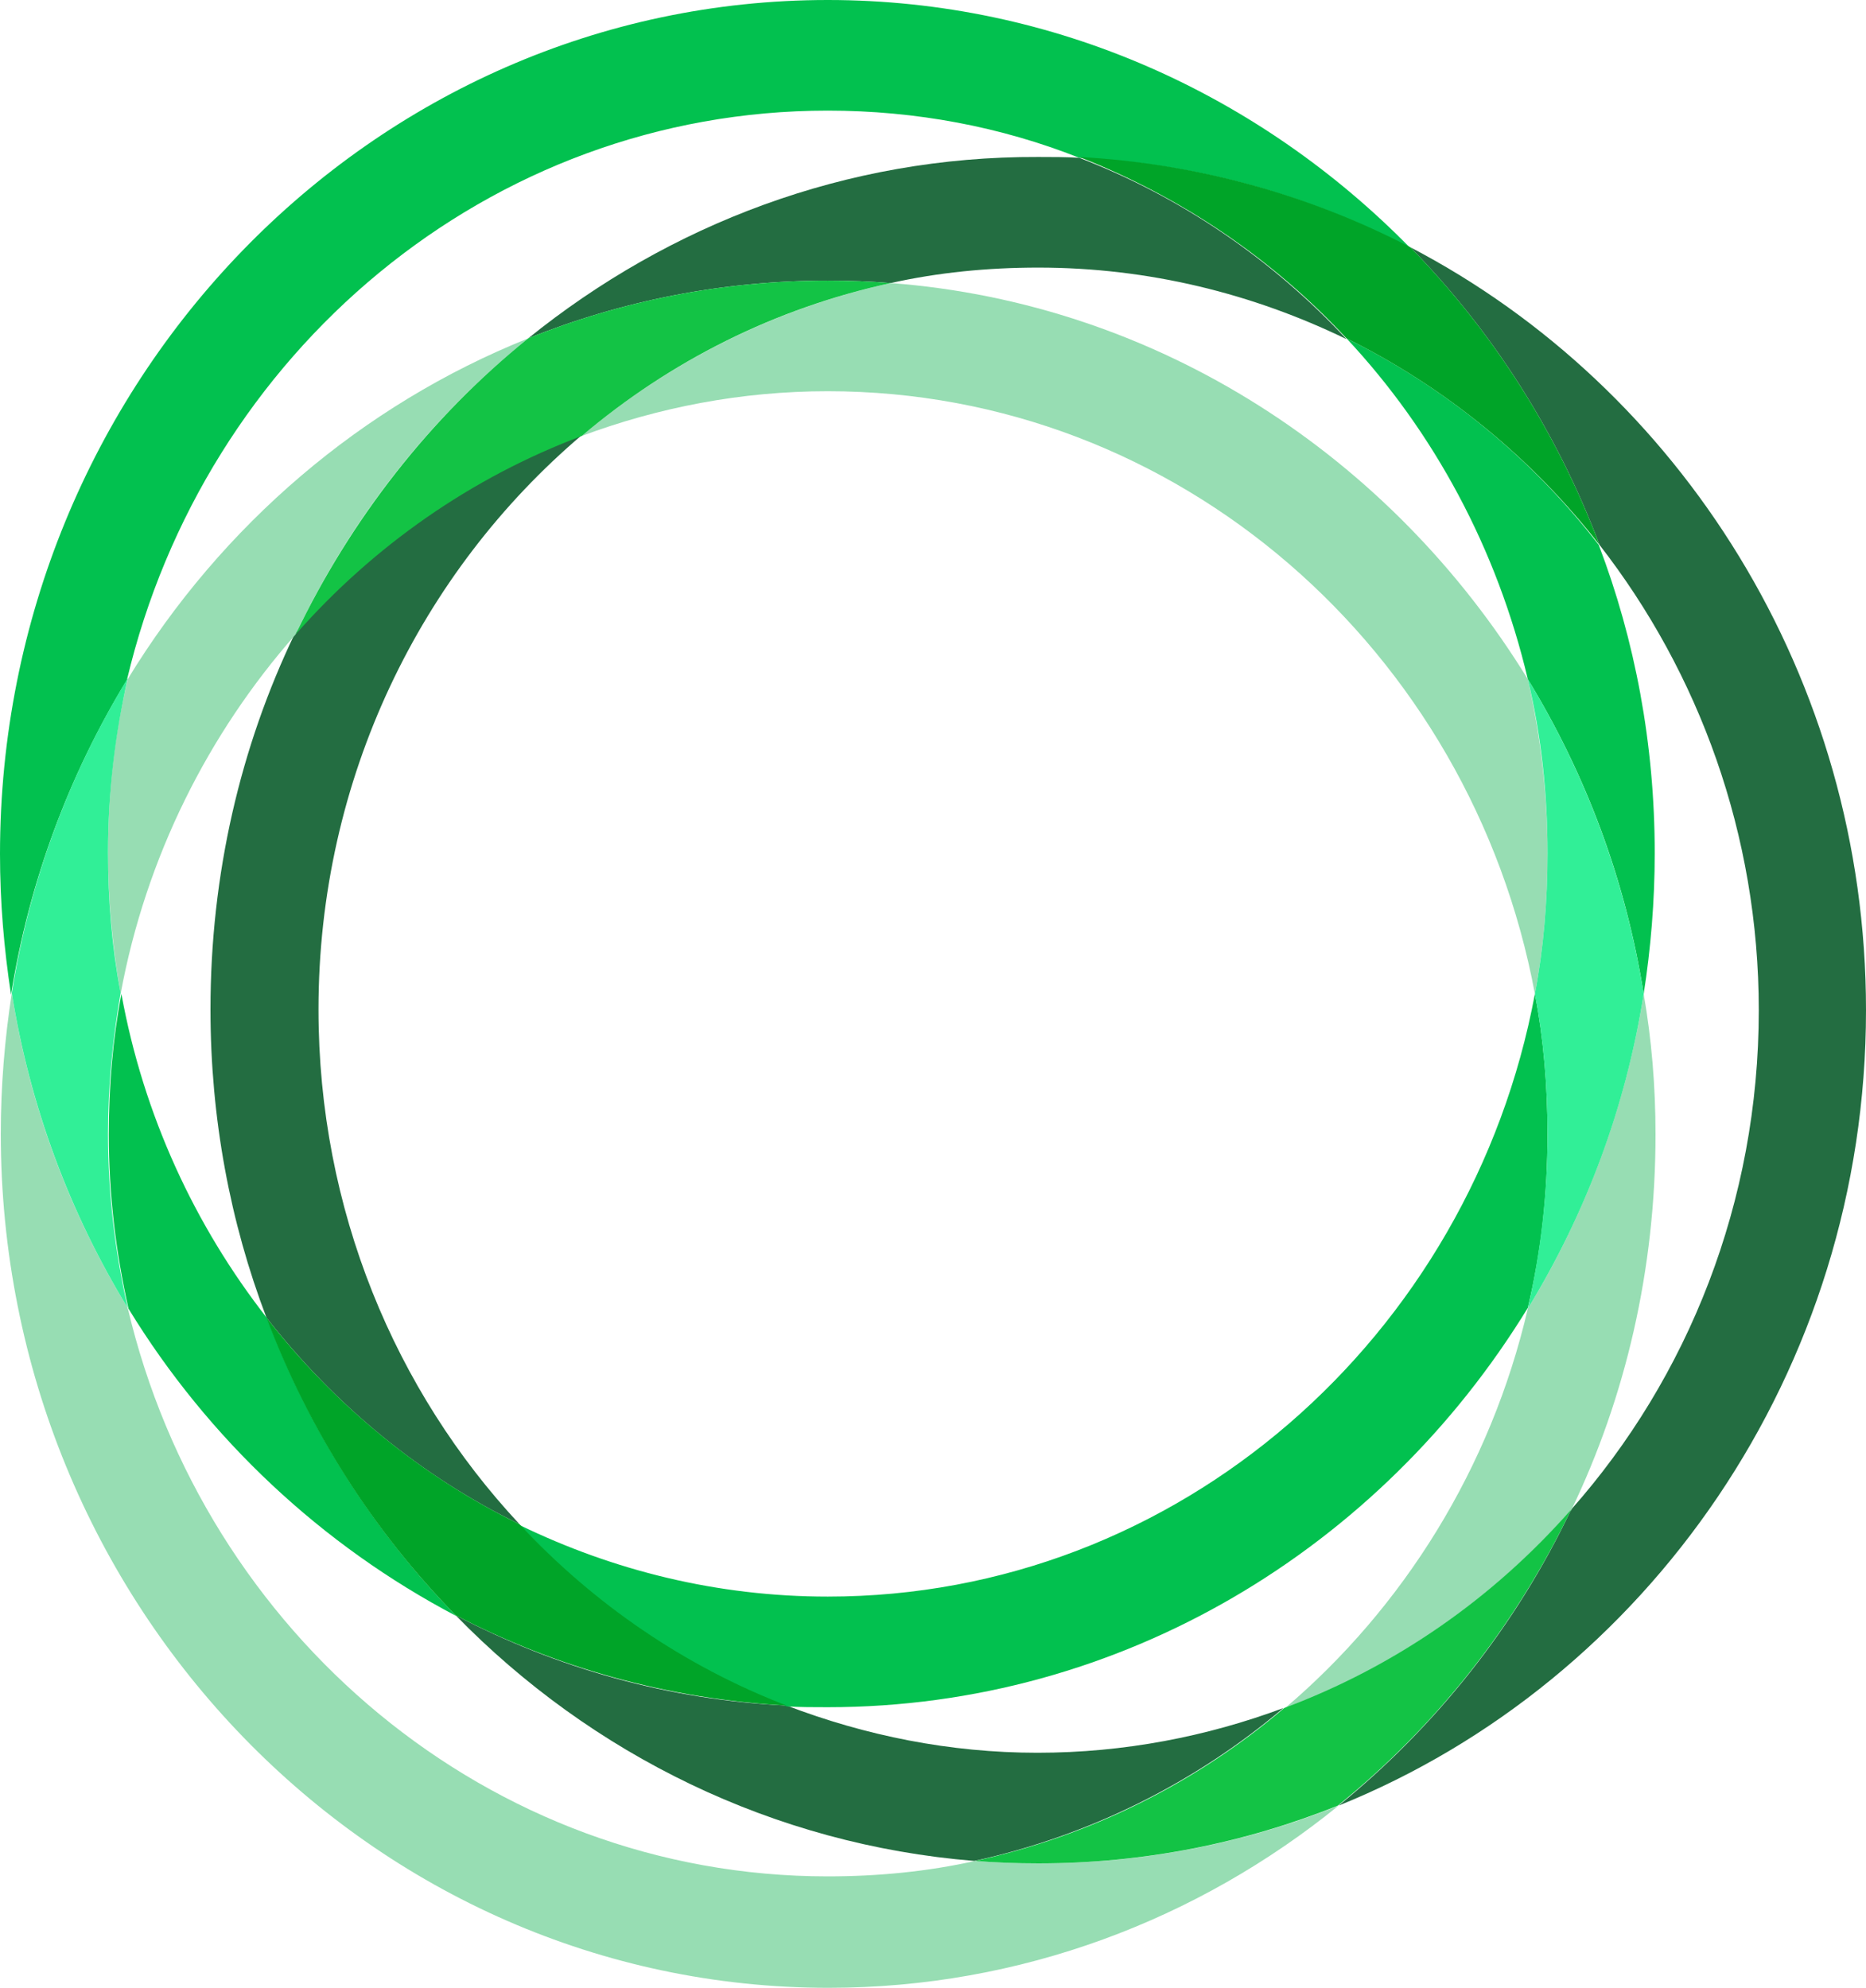
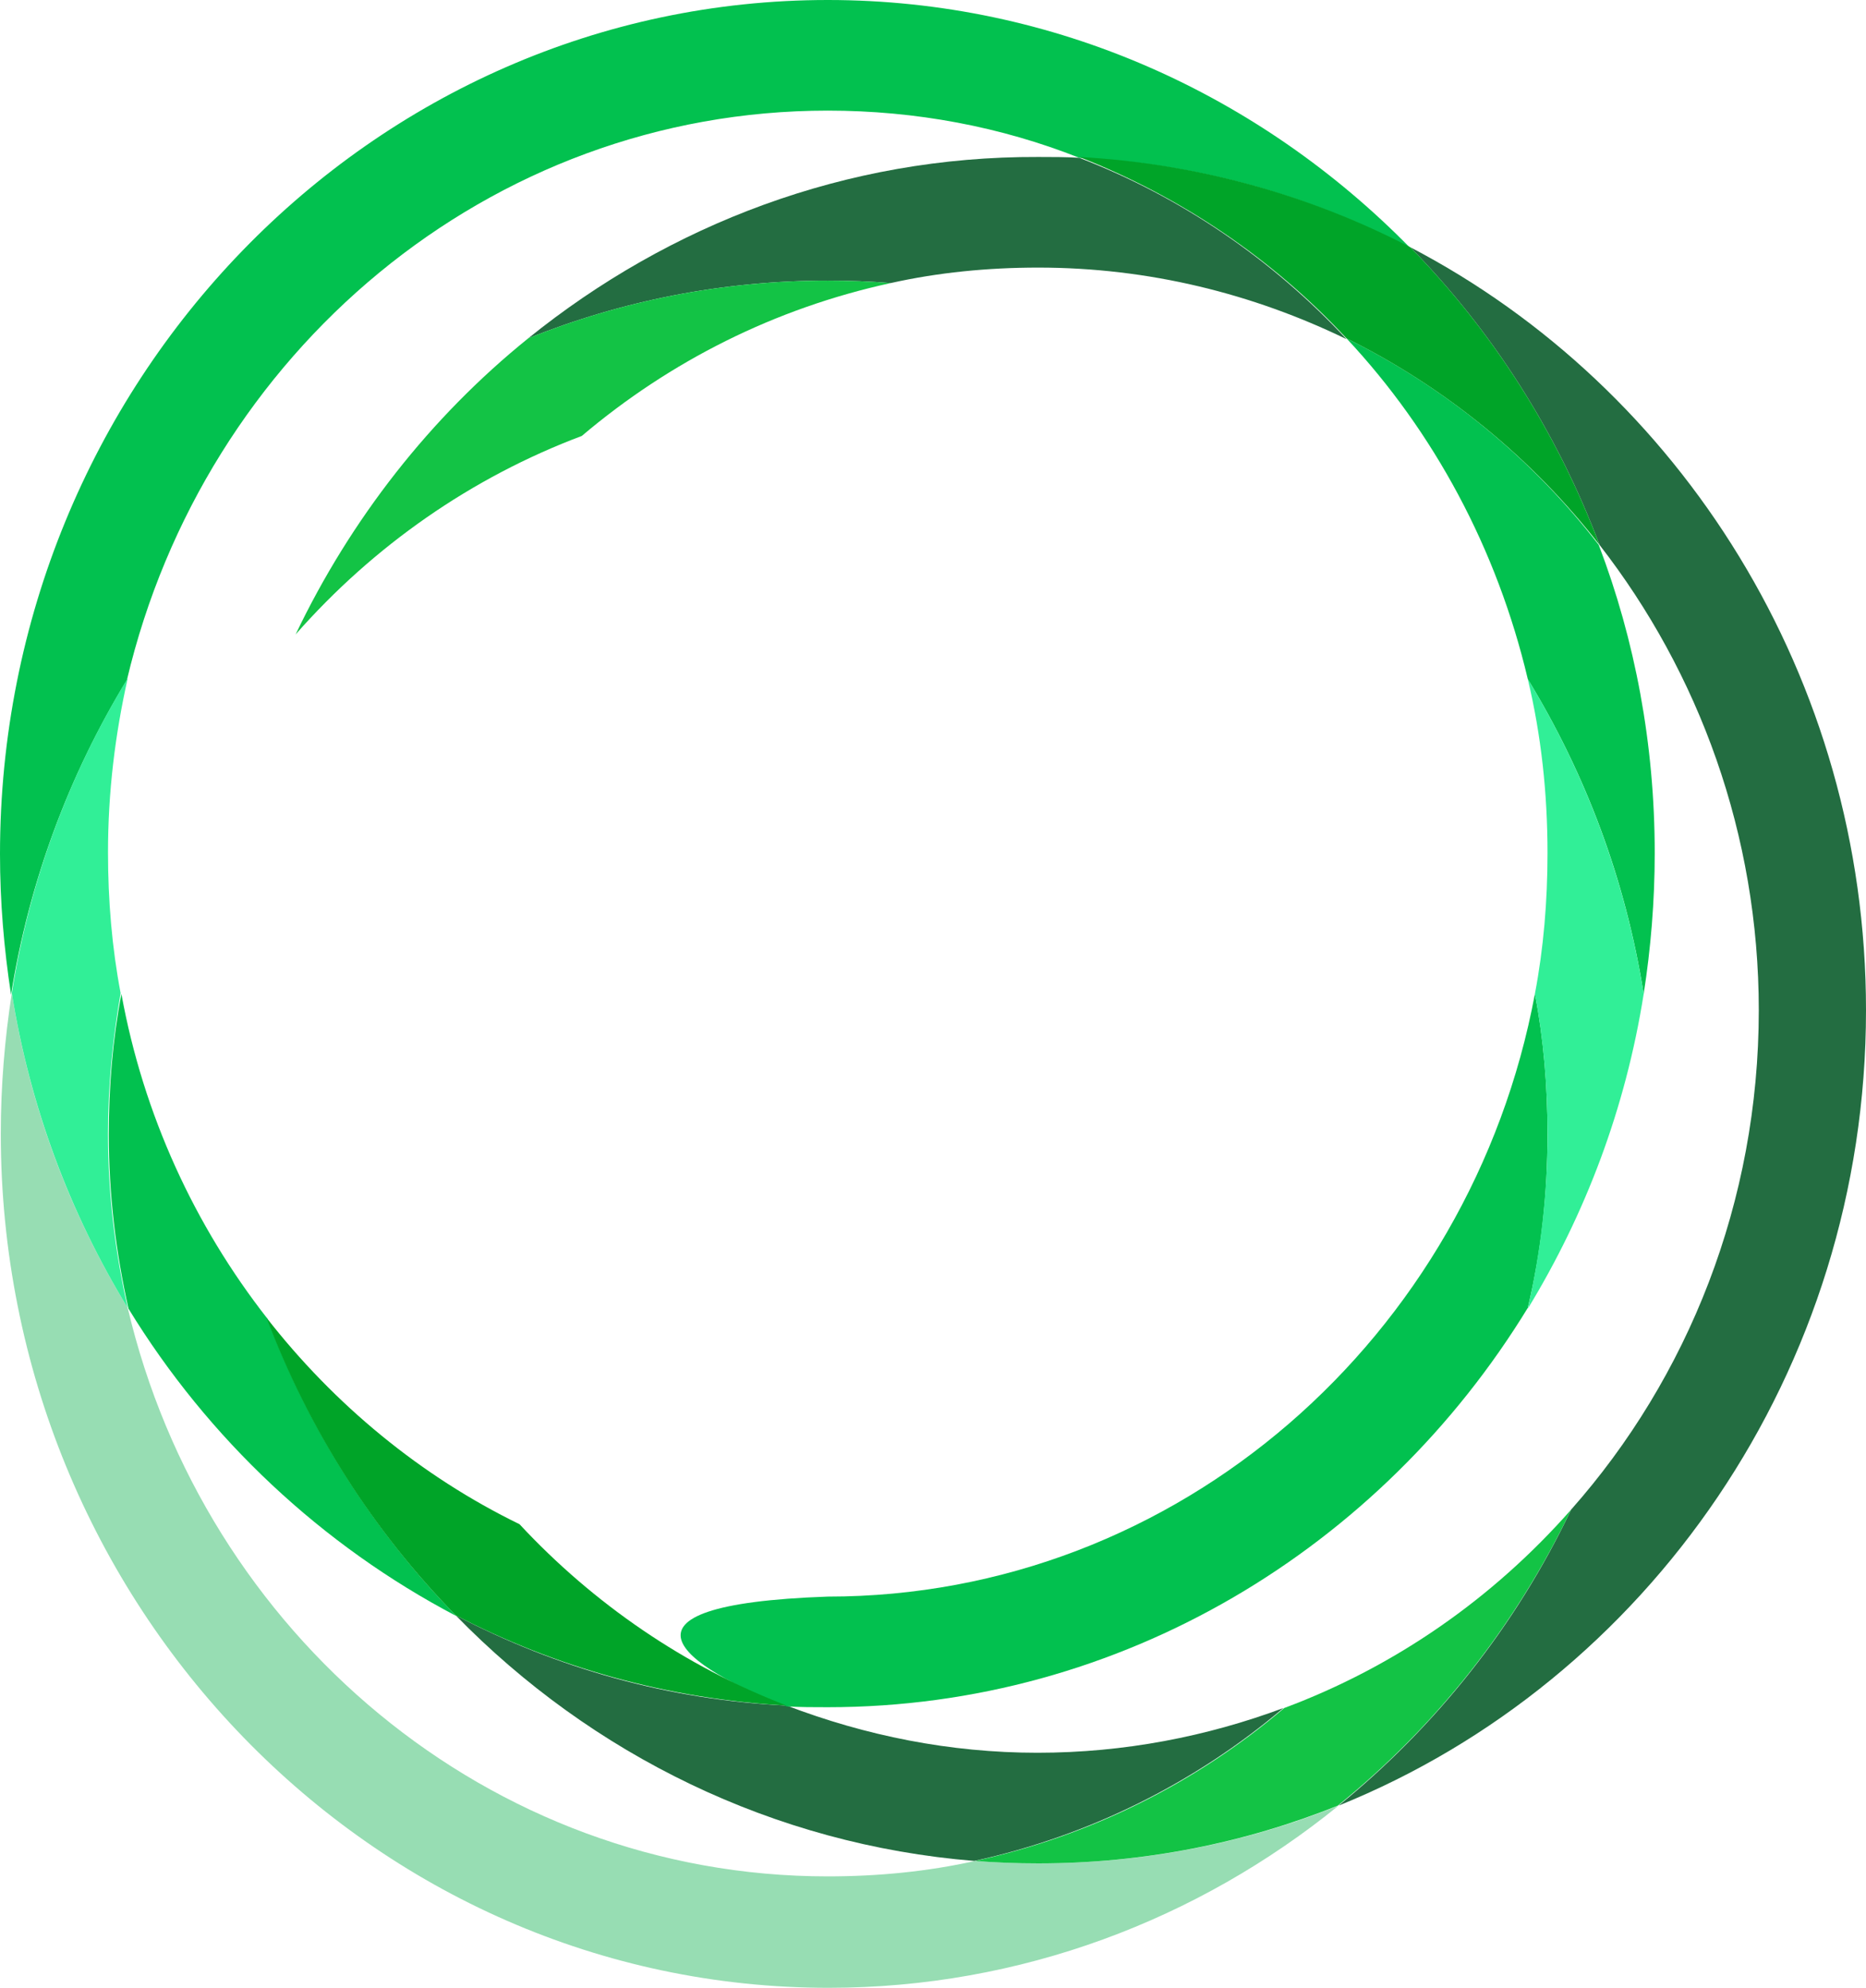
<svg xmlns="http://www.w3.org/2000/svg" width="229" height="244" viewBox="0 0 229 244" fill="none">
  <path d="M96.553 209.357C82.041 208.658 68.303 204.764 55.92 198.275C72.56 215.347 94.909 226.429 119.579 228.426C133.704 225.331 146.668 218.841 157.504 209.656C148.12 213.151 137.961 215.147 127.319 215.147C116.58 215.147 106.228 213.051 96.553 209.357Z" fill="#236D41" />
  <path d="M229 123.997C229 83.164 206.168 47.622 173.08 30.35C183.142 40.633 191.075 53.013 196.3 66.89C208.49 82.565 215.842 102.432 215.842 123.997C215.842 147.558 207.135 169.123 192.817 185.296C186.044 199.573 176.176 211.953 164.276 221.637C202.104 206.362 229 168.324 229 123.997Z" fill="#236D41" />
  <path d="M64.82 41.532C76.237 36.939 88.62 34.444 101.584 34.444C104.196 34.444 106.809 34.543 109.324 34.743C115.129 33.445 121.224 32.846 127.416 32.846C140.96 32.846 153.731 36.041 165.244 41.632C156.15 31.848 144.927 24.16 132.447 19.368C130.802 19.268 129.157 19.268 127.416 19.268C103.809 19.169 82.138 27.555 64.82 41.532Z" fill="#236D41" />
-   <path d="M63.756 187.093C48.47 170.72 39.086 148.457 39.086 123.897C39.086 95.543 51.663 70.185 71.399 53.412C57.855 58.504 45.761 66.99 36.183 77.772C29.508 91.65 25.831 107.324 25.831 123.897C25.831 137.275 28.25 150.054 32.7 161.735C41.117 172.517 51.663 181.203 63.756 187.093Z" fill="#236D41" />
-   <path d="M64.82 41.532C44.407 49.718 27.186 64.494 15.673 83.363C14.028 90.252 13.254 97.34 13.254 104.728C13.254 110.619 13.835 116.409 14.802 122C17.898 105.228 25.541 90.052 36.28 77.872C43.052 63.596 52.824 51.216 64.82 41.532Z" fill="#97DDB3" />
-   <path d="M109.324 34.743C95.199 37.838 82.235 44.327 71.399 53.512C80.784 50.018 90.942 48.021 101.584 48.021C144.637 48.021 180.53 79.869 188.366 122C189.43 116.409 189.914 110.619 189.914 104.728C189.914 97.34 189.044 90.252 187.496 83.363C170.758 56.108 142.218 37.239 109.324 34.743Z" fill="#97DDB3" />
  <path d="M119.676 228.426C113.871 229.723 107.776 230.322 101.584 230.322C59.983 230.322 25.058 200.471 15.673 160.537C8.61 148.956 3.676 135.977 1.451 121.9C0.58 127.491 0.097 133.282 0.097 139.172C0.097 196.977 45.665 244 101.681 244C125.287 244 147.055 235.614 164.276 221.637C152.86 226.229 140.477 228.725 127.512 228.725C124.804 228.725 122.288 228.625 119.676 228.426Z" fill="#97DDB3" />
-   <path d="M201.717 122C199.492 135.977 194.558 149.056 187.496 160.637C182.948 180.205 172.21 197.376 157.601 209.756C171.145 204.665 183.239 196.178 192.817 185.396C199.492 171.519 203.169 155.845 203.169 139.272C203.169 133.282 202.685 127.591 201.717 122Z" fill="#97DDB3" />
  <path d="M192.817 185.296C183.239 196.178 171.242 204.565 157.601 209.656C146.765 218.841 133.898 225.331 119.676 228.426C122.191 228.625 124.804 228.725 127.416 228.725C140.38 228.725 152.763 226.229 164.18 221.637C176.176 211.953 186.044 199.473 192.817 185.296Z" fill="#13C345" />
  <path d="M71.399 53.512C82.235 44.327 95.102 37.838 109.324 34.743C106.809 34.543 104.196 34.444 101.584 34.444C88.62 34.444 76.237 36.939 64.82 41.532C52.824 51.216 43.052 63.696 36.28 77.872C45.858 66.99 57.855 58.604 71.399 53.512Z" fill="#13C345" />
-   <path d="M188.366 122C180.53 164.031 144.637 195.979 101.584 195.979C88.04 195.979 75.269 192.784 63.756 187.193C72.85 196.977 84.073 204.665 96.553 209.457C98.198 209.556 99.843 209.556 101.584 209.556C137.671 209.556 169.501 189.989 187.496 160.537C189.14 153.648 189.914 146.56 189.914 139.172C189.914 133.282 189.43 127.491 188.366 122Z" fill="#02C14F" />
+   <path d="M188.366 122C180.53 164.031 144.637 195.979 101.584 195.979C72.85 196.977 84.073 204.665 96.553 209.457C98.198 209.556 99.843 209.556 101.584 209.556C137.671 209.556 169.501 189.989 187.496 160.537C189.14 153.648 189.914 146.56 189.914 139.172C189.914 133.282 189.43 127.491 188.366 122Z" fill="#02C14F" />
  <path d="M165.244 41.532C175.983 53.013 183.722 67.389 187.496 83.363C194.558 94.944 199.492 107.923 201.717 122C202.588 116.409 203.072 110.619 203.072 104.728C203.072 91.35 200.653 78.571 196.203 66.89C187.979 56.208 177.337 47.522 165.244 41.532Z" fill="#02C14F" />
  <path d="M56.017 198.375C45.955 188.092 38.022 175.712 32.797 161.835C23.896 150.453 17.608 136.876 14.899 122C13.835 127.591 13.351 133.381 13.351 139.272C13.351 146.66 14.222 153.748 15.77 160.637C25.541 176.61 39.473 189.689 56.017 198.375Z" fill="#02C14F" />
  <path d="M101.584 13.578C112.42 13.578 122.869 15.575 132.447 19.368C146.959 20.067 160.697 23.961 173.08 30.45C154.698 11.681 129.447 0 101.584 0C45.568 0 0 47.023 0 104.828C0 110.718 0.484 116.409 1.354 122.1C3.58 108.123 8.514 95.044 15.576 83.463C25.058 43.329 59.983 13.578 101.584 13.578Z" fill="#02C14F" />
  <path d="M165.244 41.532C177.337 47.522 187.979 56.208 196.3 66.89C191.075 53.013 183.142 40.633 173.08 30.35C160.793 23.961 147.055 20.067 132.447 19.268C144.927 24.16 156.15 31.748 165.244 41.532Z" fill="#00A428" />
  <path d="M63.756 187.093C51.663 181.203 41.021 172.417 32.7 161.735C37.925 175.612 45.858 187.992 55.92 198.275C68.207 204.665 81.945 208.558 96.553 209.357C84.073 204.565 72.85 196.877 63.756 187.093Z" fill="#00A428" />
  <path d="M13.254 139.172C13.254 133.282 13.835 127.491 14.802 121.9C13.738 116.309 13.254 110.519 13.254 104.628C13.254 97.241 14.125 90.152 15.673 83.263C8.61 94.844 3.676 107.823 1.451 121.9C3.676 135.877 8.61 148.956 15.673 160.537C14.125 153.648 13.254 146.56 13.254 139.172Z" fill="#31EF97" />
  <path d="M188.366 122C189.43 127.591 189.914 133.381 189.914 139.272C189.914 146.66 189.044 153.748 187.496 160.637C194.558 149.056 199.492 136.077 201.717 122C199.492 108.023 194.558 94.944 187.496 83.363C189.14 90.252 189.914 97.34 189.914 104.728C189.914 110.619 189.43 116.409 188.366 122Z" fill="#31EF97" />
</svg>